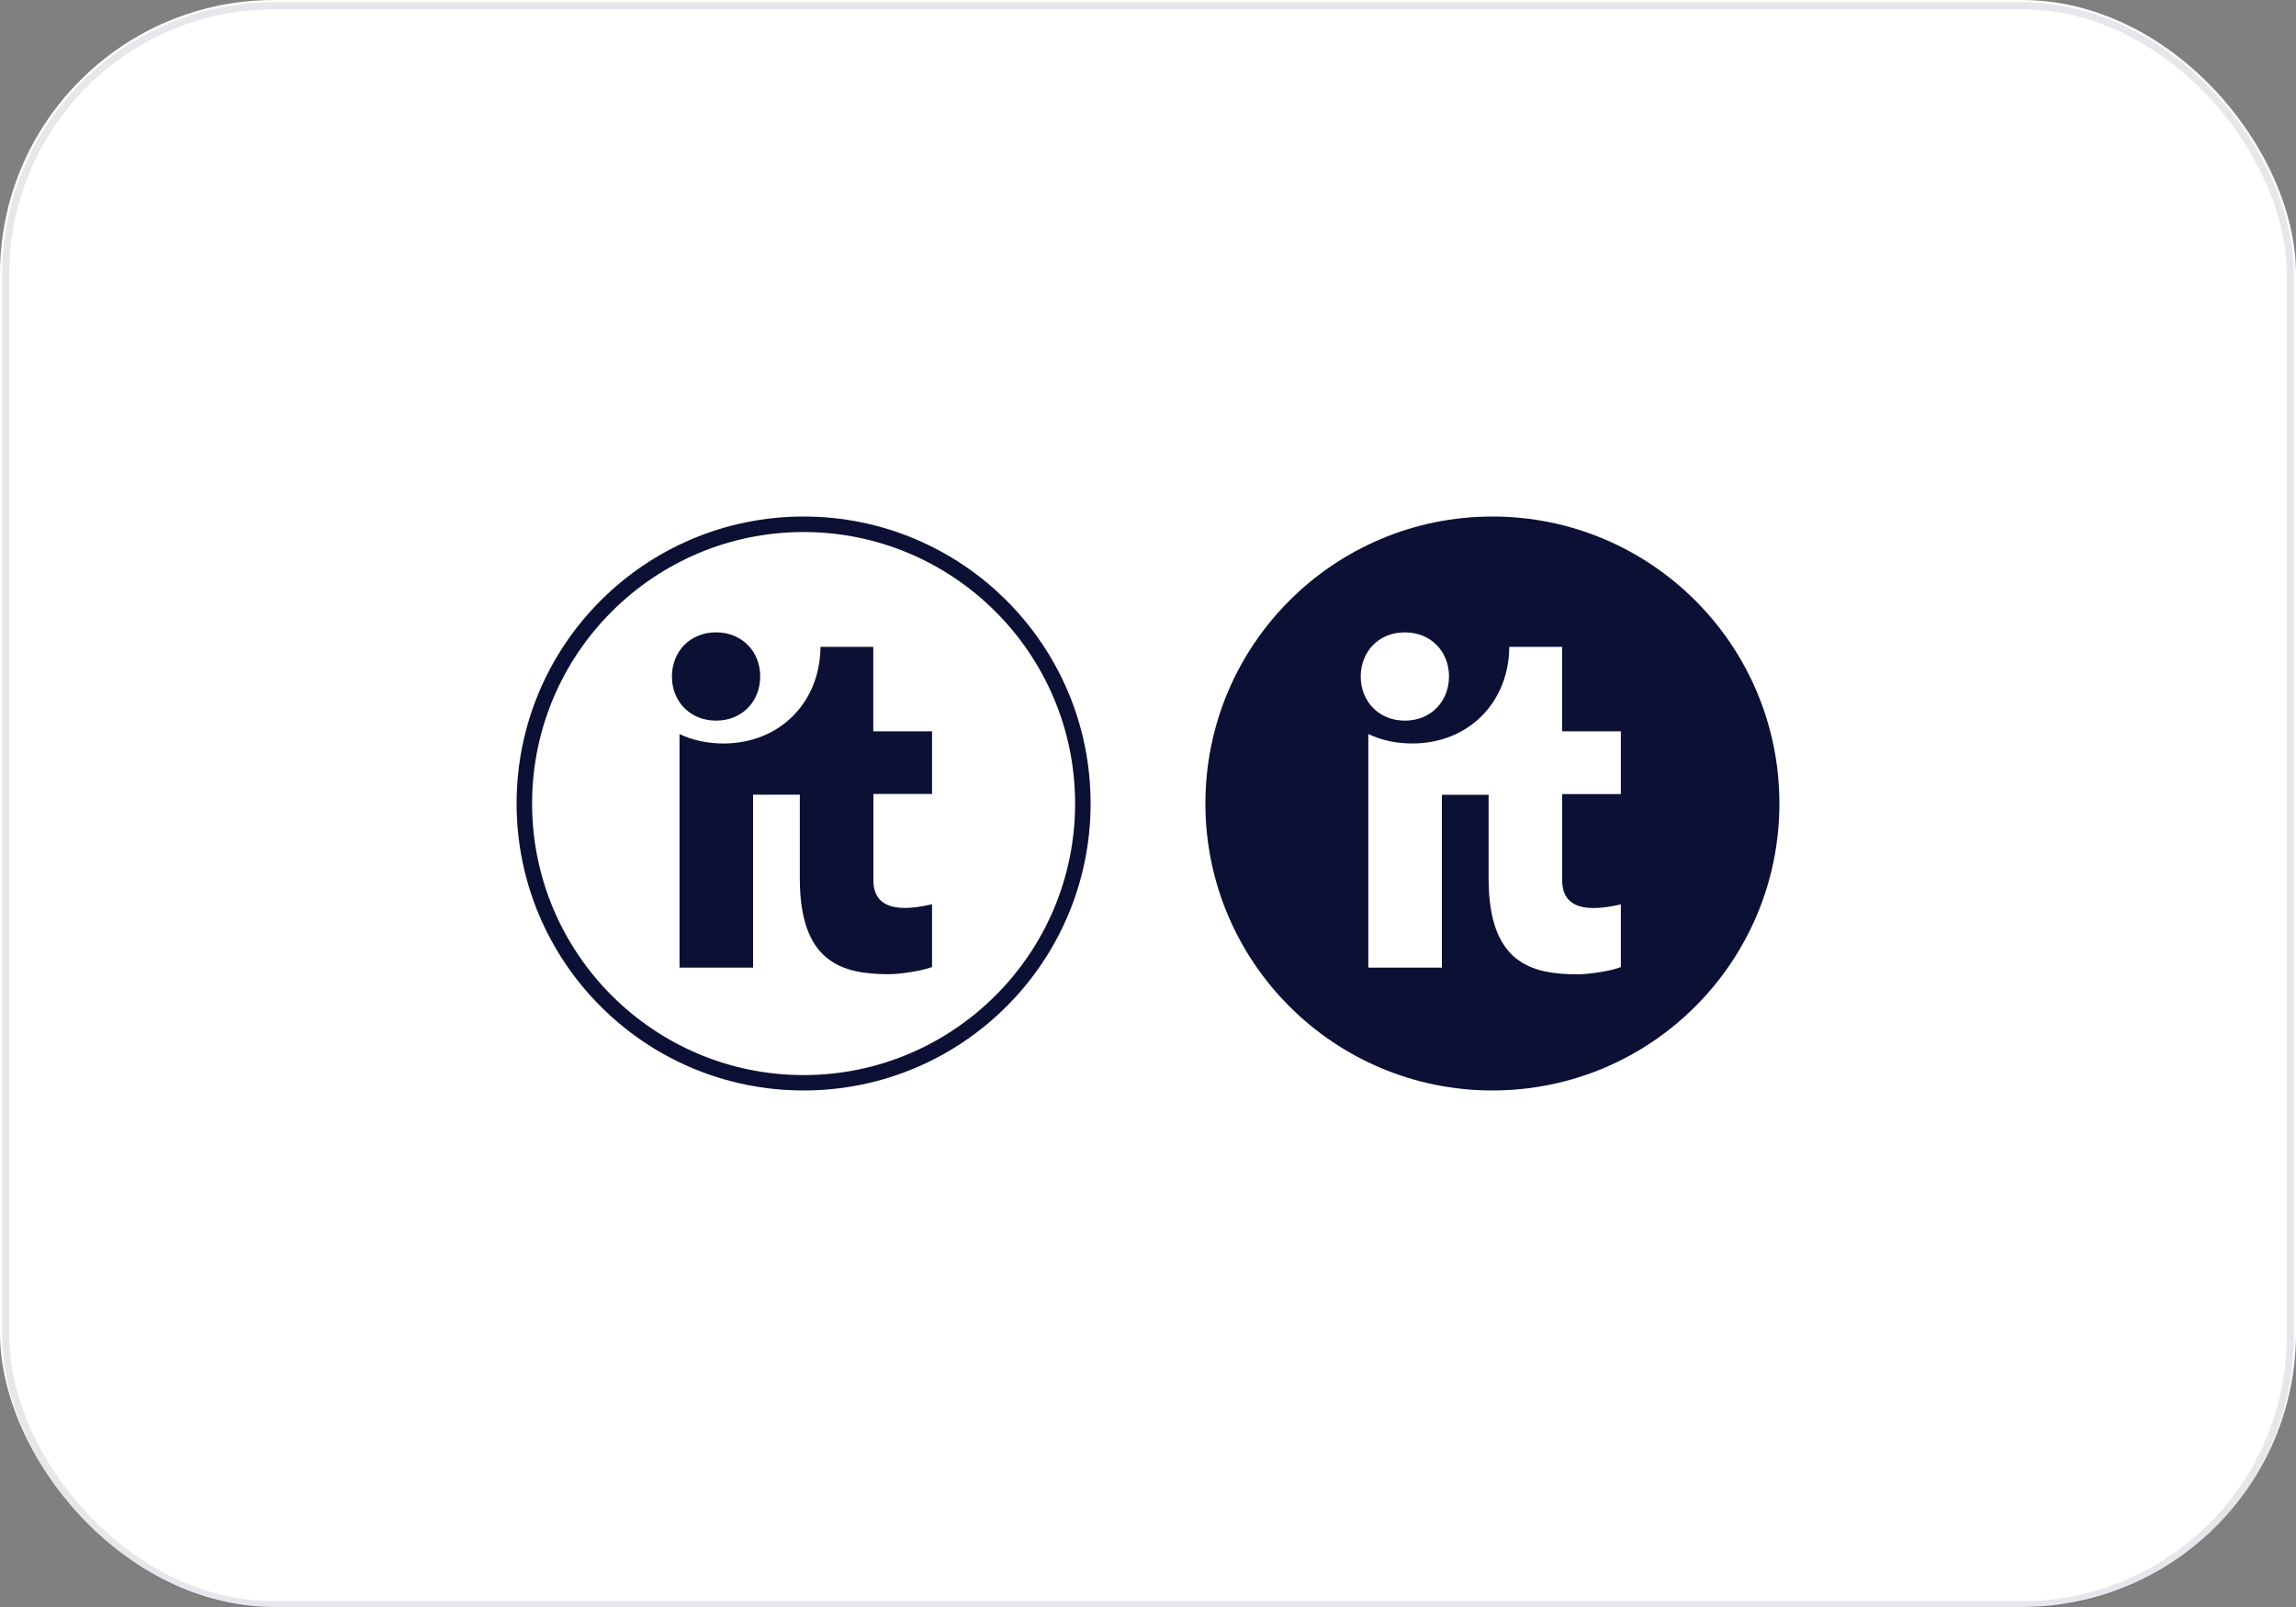
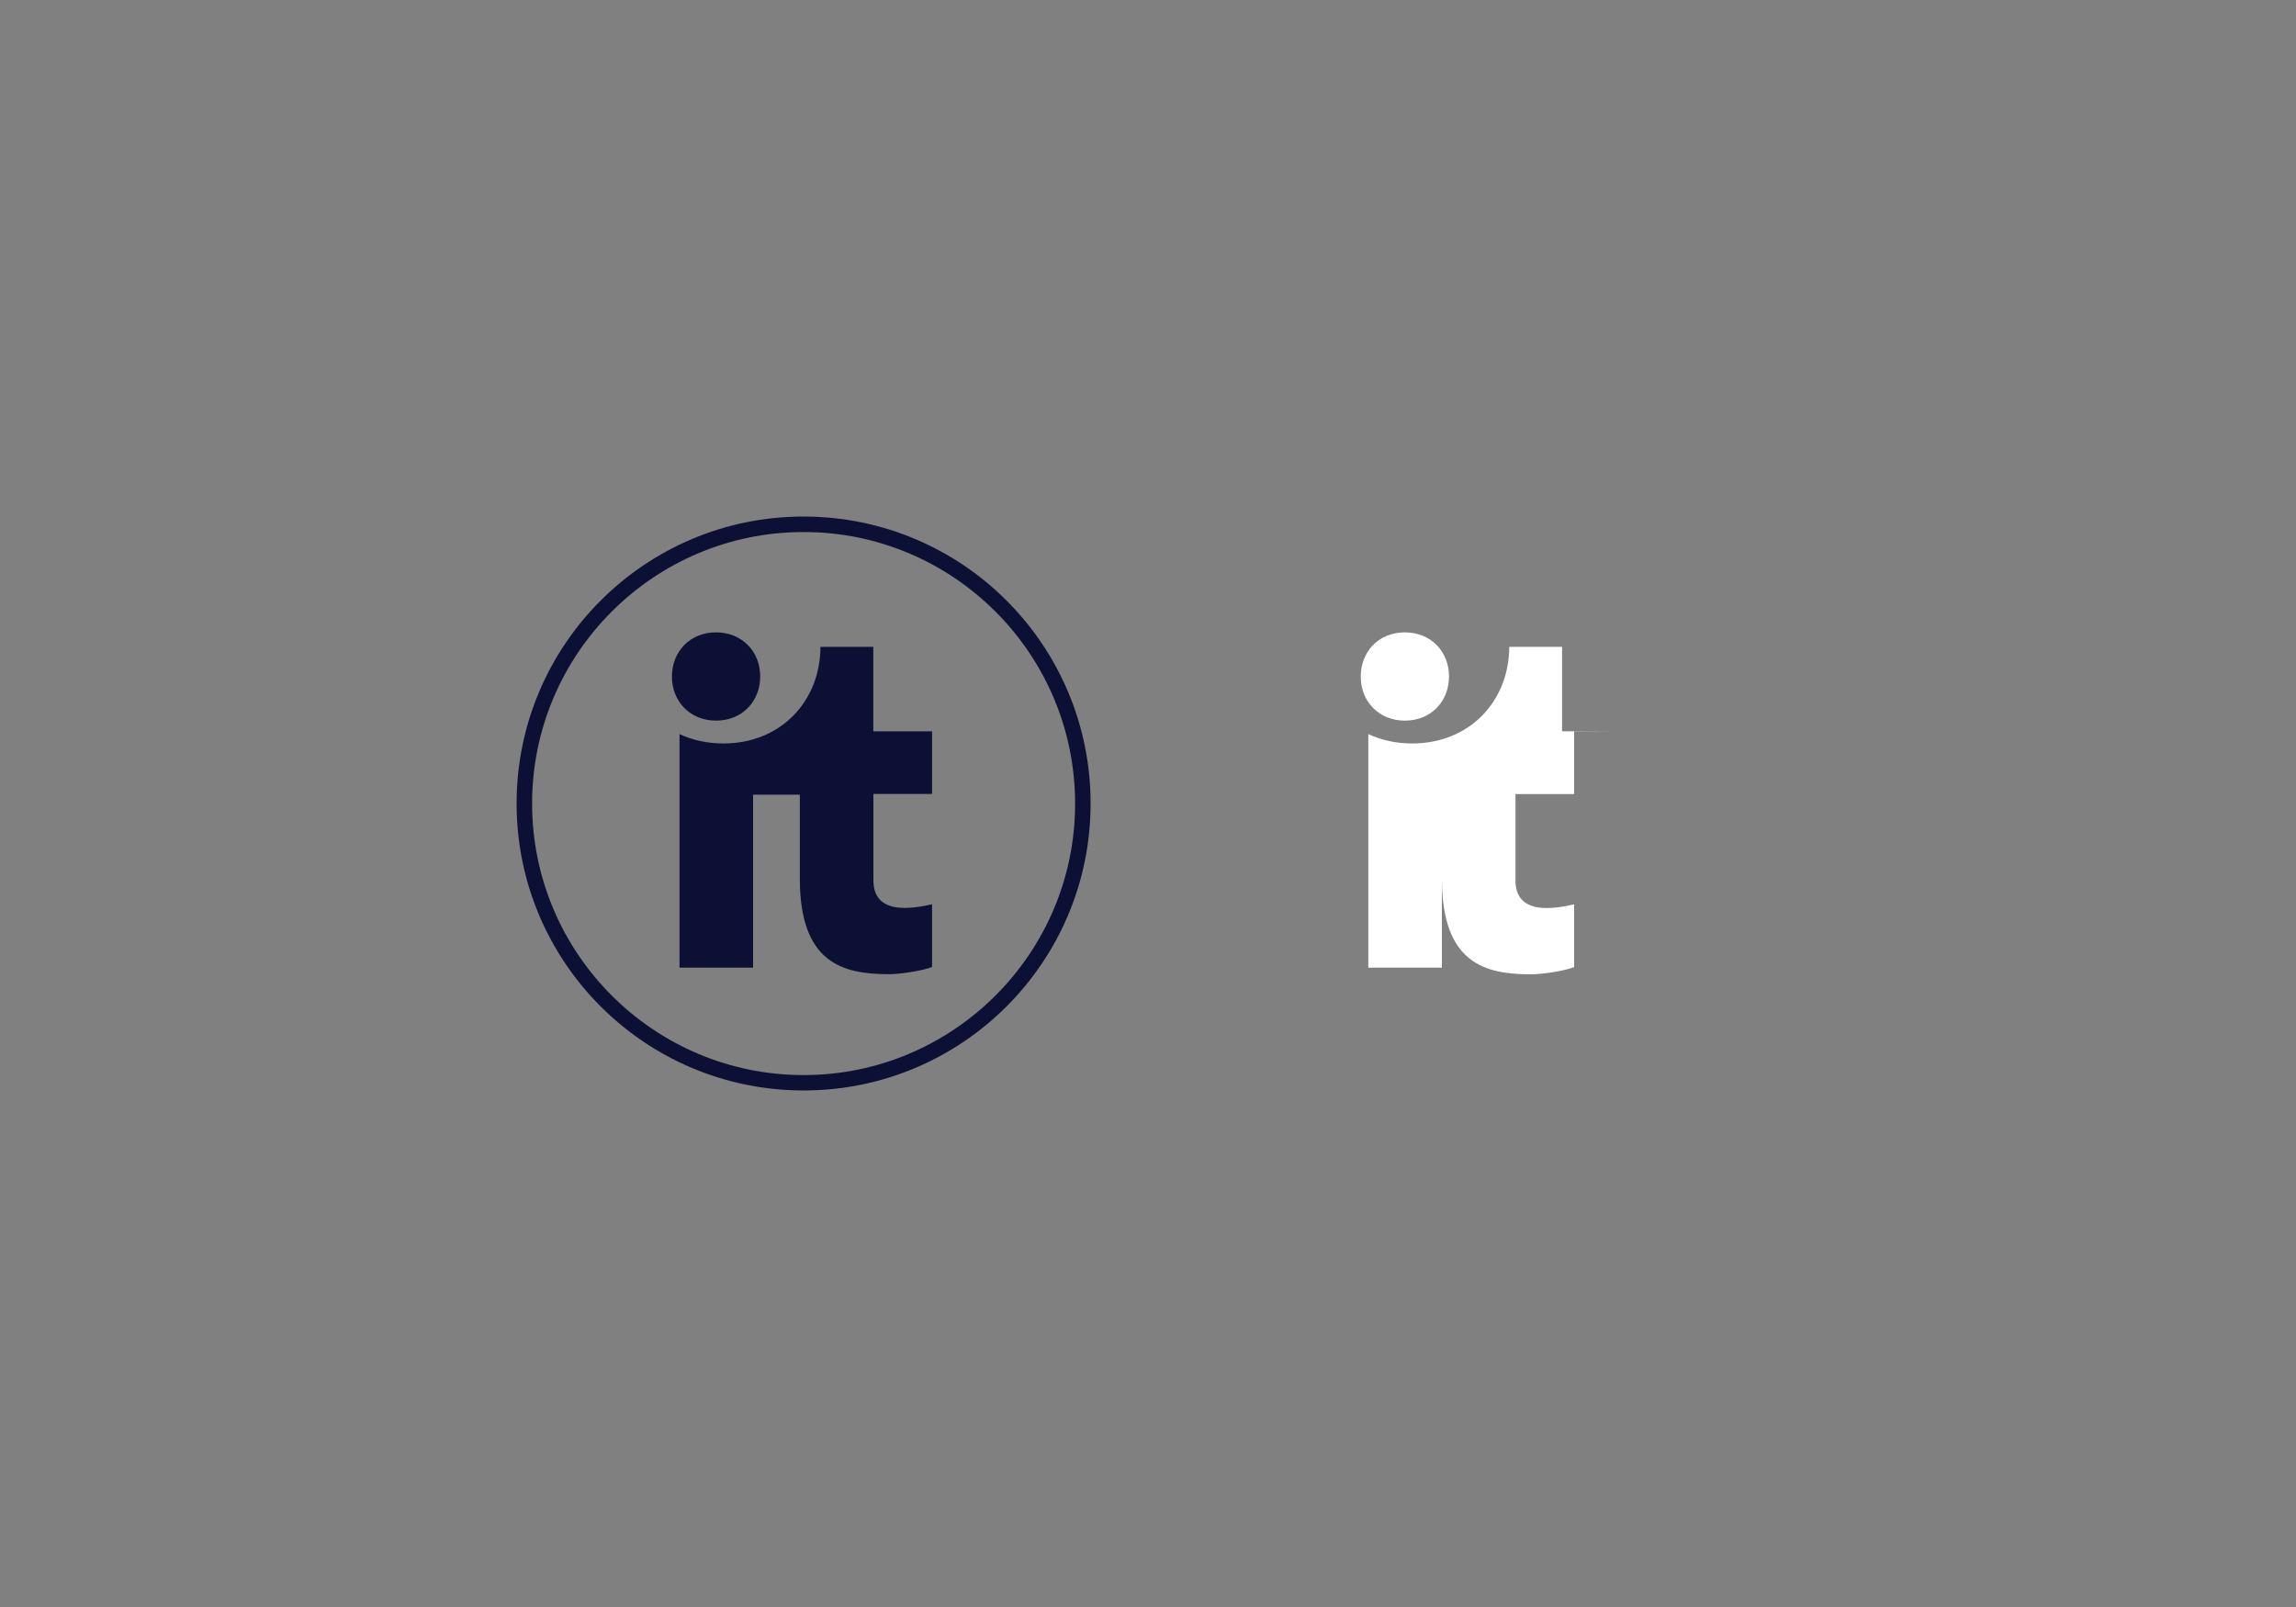
<svg xmlns="http://www.w3.org/2000/svg" width="200" height="140" id="Layer_1" data-name="Layer 1" version="1.1" viewBox="0 0 200 140">
  <rect x="0" y="0" width="200" height="140" fill="#808080" stroke="none" />
-   <rect width="200" height="140" rx="23.88" ry="23.88" fill="#fff" stroke-width="0" />
  <path d="M70,46.35c13.05,0,23.65,10.61,23.65,23.66s-10.61,23.65-23.65,23.65c-13.05,0-23.65-10.61-23.65-23.66s10.61-23.65,23.65-23.65ZM70,45c-13.81,0-25,11.19-25,25s11.19,25,25,25,25-11.19,25-25-11.19-25-25-25ZM62.38,62.78c2.28,0,3.84-1.69,3.84-3.85,0-2.16-1.57-3.84-3.85-3.84-2.28,0-3.84,1.69-3.84,3.85s1.57,3.84,3.85,3.84ZM81.18,63.71h-5.11s0-7.36,0-7.36h-4.6c-.02,4.73-3.44,8.41-8.44,8.42-1.42,0-2.72-.29-3.84-.82v20.35h6.41v-15.07h4.07s0,7.32,0,7.32c.01,7.33,3.7,8.32,7.78,8.32.91,0,2.88-.28,3.74-.63v-5.46c-1.8.4-5.1.95-5.11-2.08v-7.53s5.11,0,5.11,0v-5.45h0Z" fill="#0d1035" stroke-width="0" />
-   <path d="M130,95c-13.81,0-25-11.19-25-25s11.19-25,25-25,25,11.19,25,25-11.19,25-25,25Z" fill="#0d1035" stroke-width="0" />
  <path d="M122.38,62.78c2.28,0,3.84-1.69,3.84-3.85s-1.57-3.84-3.85-3.84-3.84,1.69-3.84,3.85c0,2.16,1.57,3.84,3.85,3.84Z" fill="#fff" stroke-width="0" />
-   <path d="M141.18,63.71h-5.11s0-7.36,0-7.36h-4.6c-.02,4.73-3.44,8.41-8.44,8.42-1.42,0-2.72-.29-3.84-.82v20.35h6.41v-15.06h4.07s0,7.32,0,7.32c.01,7.33,3.7,8.33,7.78,8.32.91,0,2.88-.28,3.74-.63v-5.46c-1.8.4-5.1.95-5.11-2.08v-7.53s5.11,0,5.11,0v-5.45h0Z" fill="#fff" stroke-width="0" />
-   <rect x=".5" y=".5" width="199" height="139.3" rx="23.38" ry="23.38" fill="none" stroke="#0d1035" stroke-miterlimit="2.5" stroke-opacity=".1" stroke-width=".62" />
+   <path d="M141.18,63.71h-5.11s0-7.36,0-7.36h-4.6c-.02,4.73-3.44,8.41-8.44,8.42-1.42,0-2.72-.29-3.84-.82v20.35h6.41v-15.06s0,7.32,0,7.32c.01,7.33,3.7,8.33,7.78,8.32.91,0,2.88-.28,3.74-.63v-5.46c-1.8.4-5.1.95-5.11-2.08v-7.53s5.11,0,5.11,0v-5.45h0Z" fill="#fff" stroke-width="0" />
</svg>